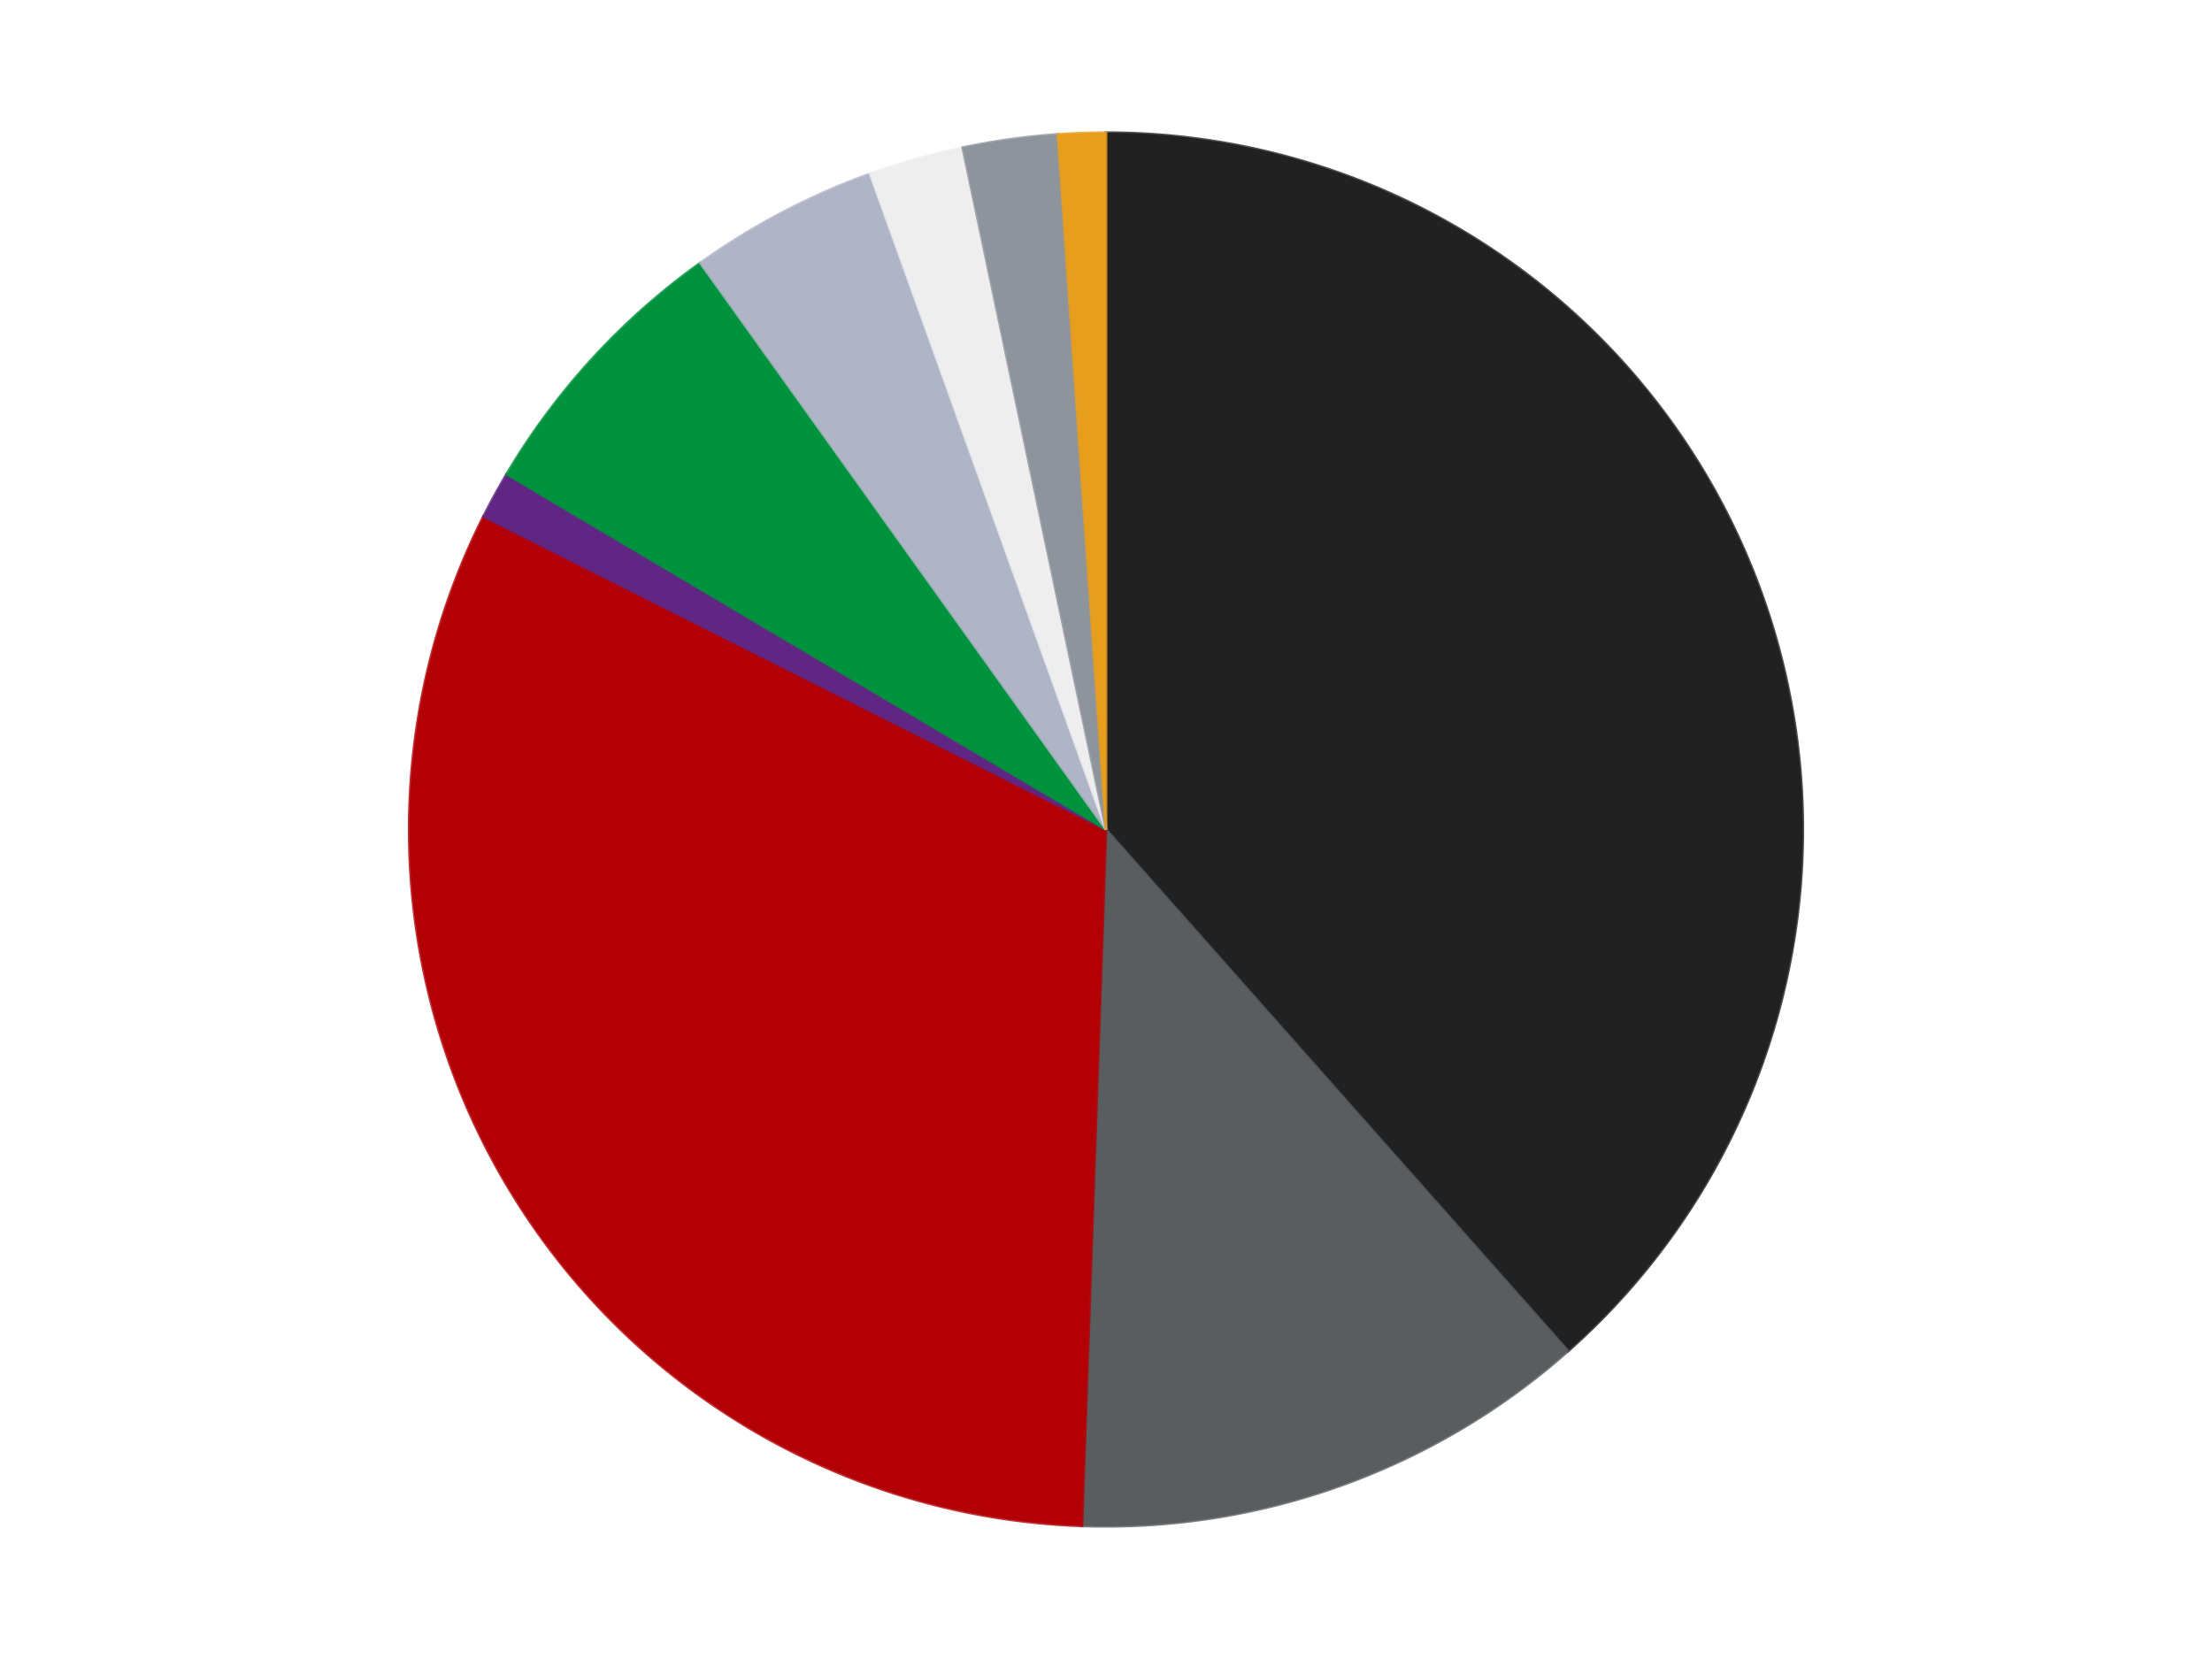
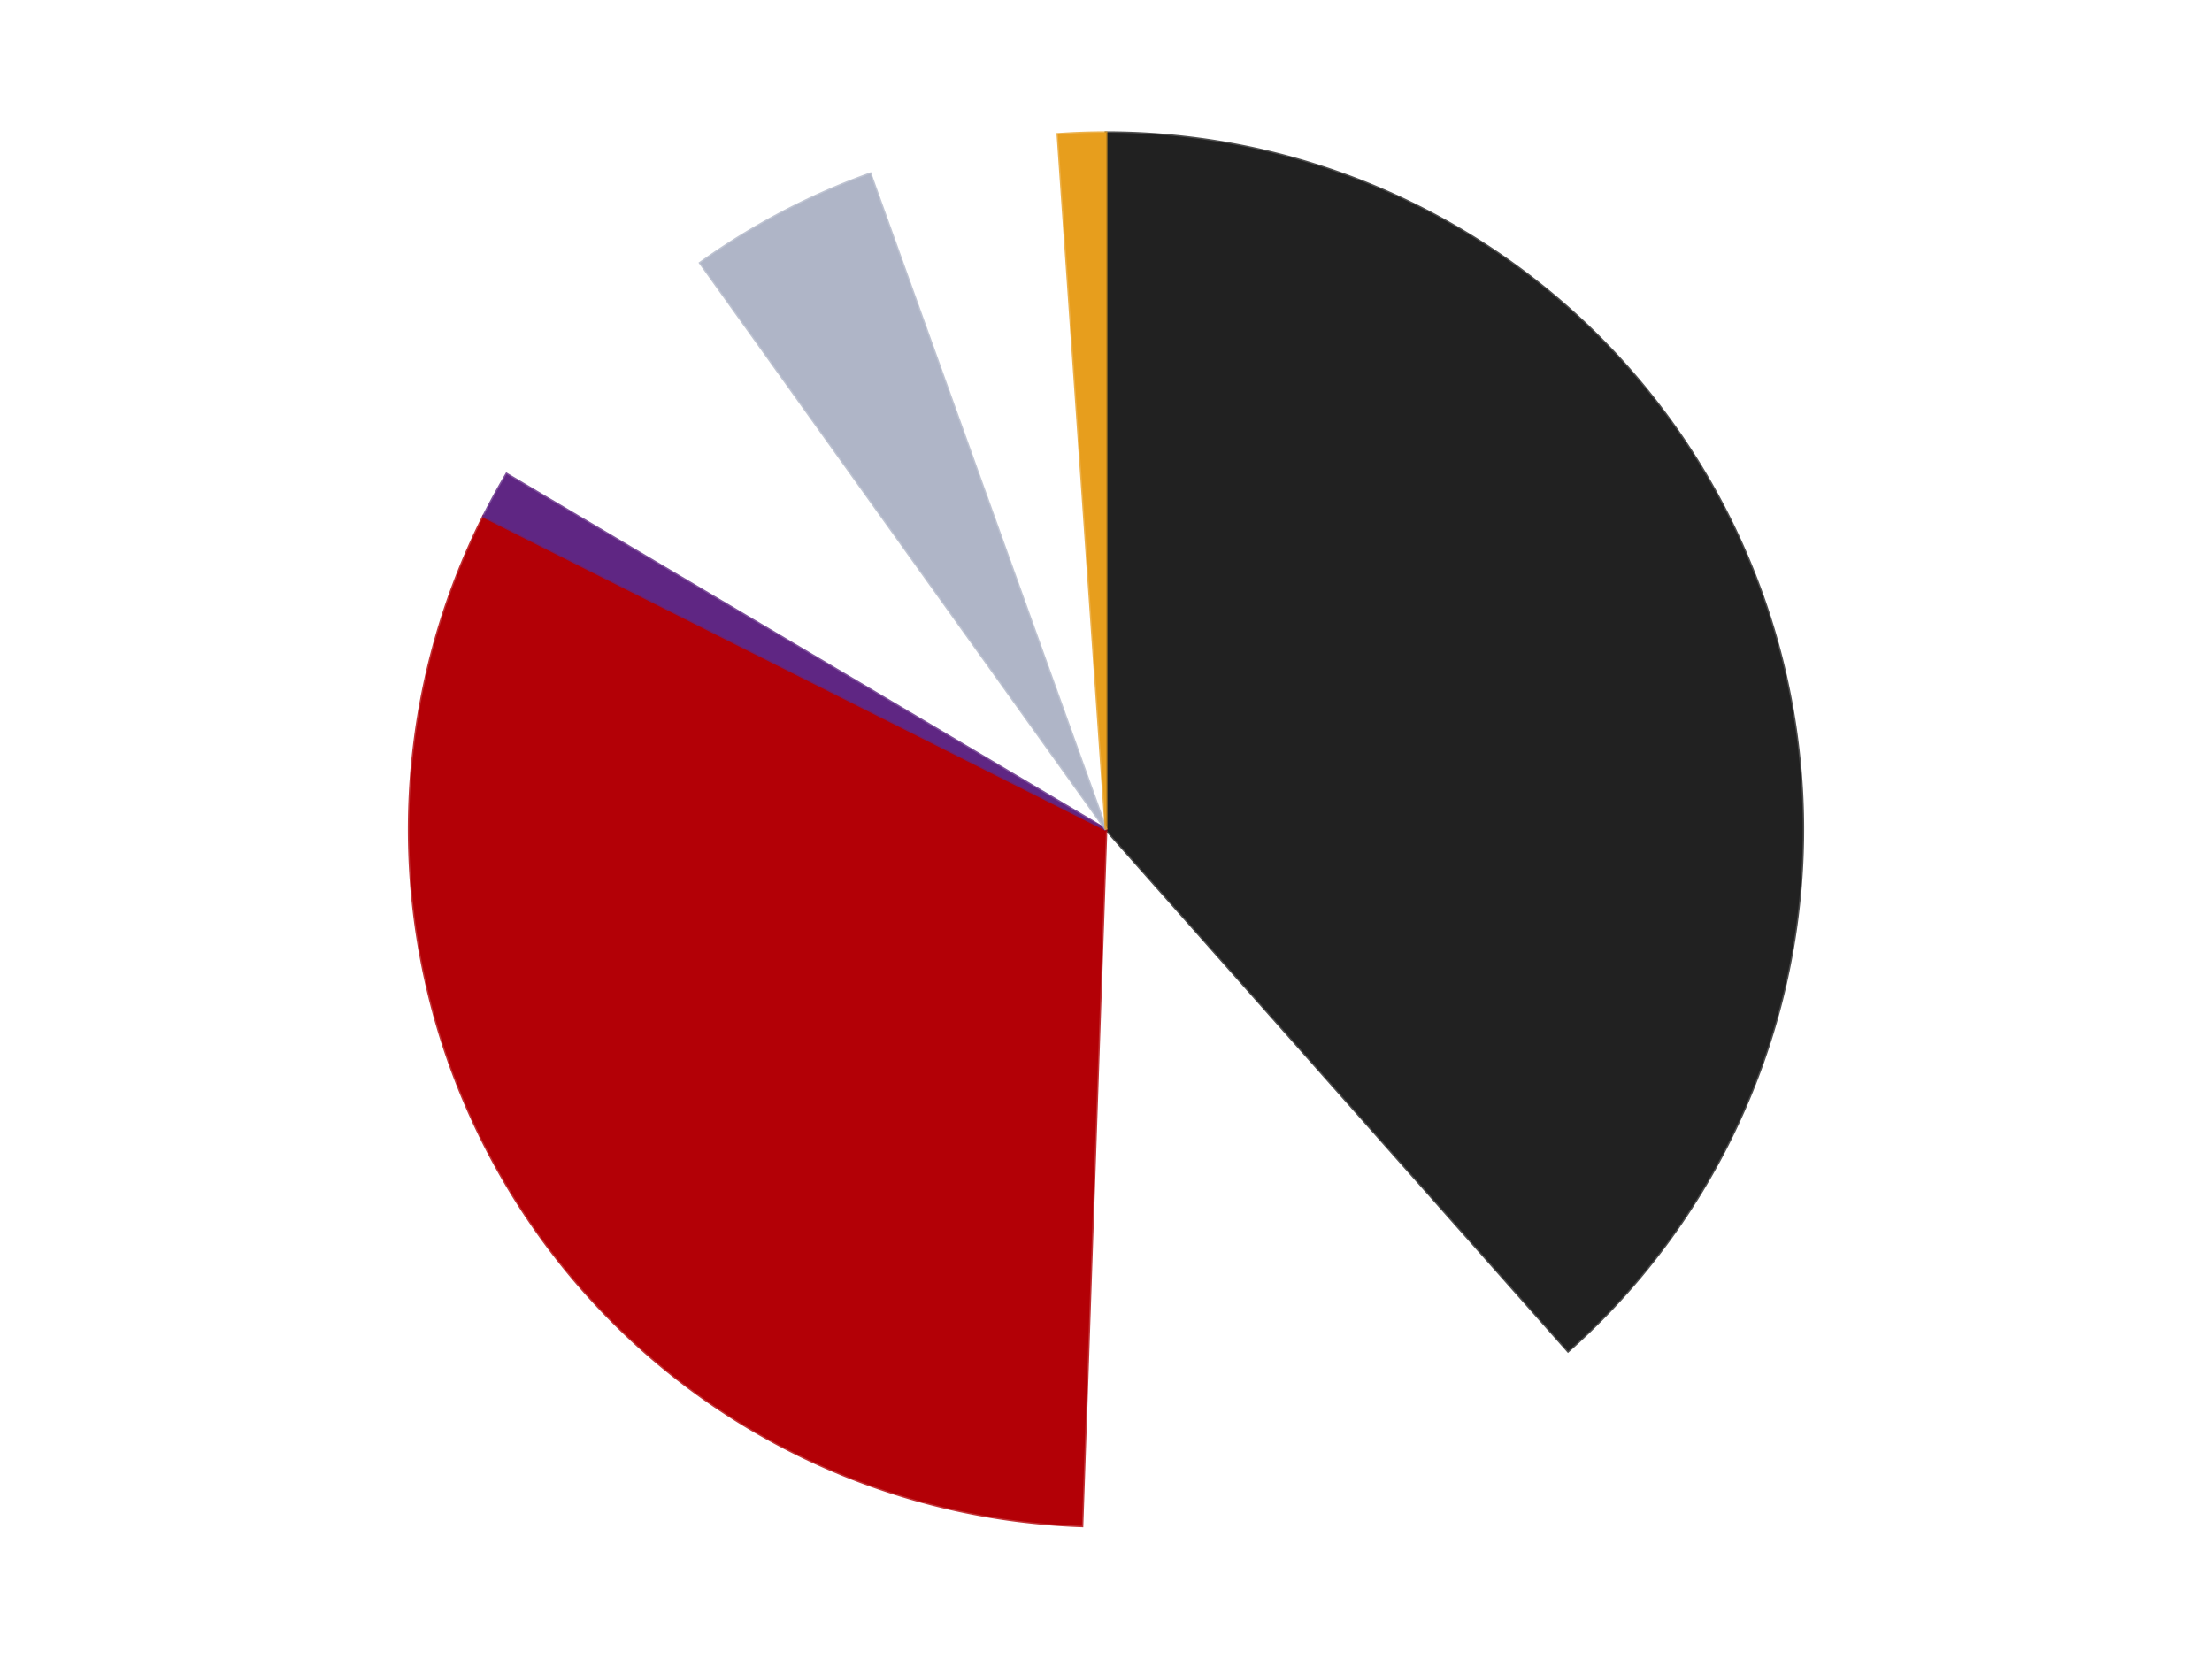
<svg xmlns="http://www.w3.org/2000/svg" xmlns:xlink="http://www.w3.org/1999/xlink" id="chart-7ea2156c-0b88-4316-89a1-bfac99ac52fd" class="pygal-chart" viewBox="0 0 800 600">
  <defs>
    <style type="text/css">#chart-7ea2156c-0b88-4316-89a1-bfac99ac52fd{-webkit-user-select:none;-webkit-font-smoothing:antialiased;font-family:Consolas,"Liberation Mono",Menlo,Courier,monospace}#chart-7ea2156c-0b88-4316-89a1-bfac99ac52fd .title{font-family:Consolas,"Liberation Mono",Menlo,Courier,monospace;font-size:16px}#chart-7ea2156c-0b88-4316-89a1-bfac99ac52fd .legends .legend text{font-family:Consolas,"Liberation Mono",Menlo,Courier,monospace;font-size:14px}#chart-7ea2156c-0b88-4316-89a1-bfac99ac52fd .axis text{font-family:Consolas,"Liberation Mono",Menlo,Courier,monospace;font-size:10px}#chart-7ea2156c-0b88-4316-89a1-bfac99ac52fd .axis text.major{font-family:Consolas,"Liberation Mono",Menlo,Courier,monospace;font-size:10px}#chart-7ea2156c-0b88-4316-89a1-bfac99ac52fd .text-overlay text.value{font-family:Consolas,"Liberation Mono",Menlo,Courier,monospace;font-size:16px}#chart-7ea2156c-0b88-4316-89a1-bfac99ac52fd .text-overlay text.label{font-family:Consolas,"Liberation Mono",Menlo,Courier,monospace;font-size:10px}#chart-7ea2156c-0b88-4316-89a1-bfac99ac52fd .tooltip{font-family:Consolas,"Liberation Mono",Menlo,Courier,monospace;font-size:14px}#chart-7ea2156c-0b88-4316-89a1-bfac99ac52fd text.no_data{font-family:Consolas,"Liberation Mono",Menlo,Courier,monospace;font-size:64px}
#chart-7ea2156c-0b88-4316-89a1-bfac99ac52fd{background-color:transparent}#chart-7ea2156c-0b88-4316-89a1-bfac99ac52fd path,#chart-7ea2156c-0b88-4316-89a1-bfac99ac52fd line,#chart-7ea2156c-0b88-4316-89a1-bfac99ac52fd rect,#chart-7ea2156c-0b88-4316-89a1-bfac99ac52fd circle{-webkit-transition:150ms;-moz-transition:150ms;transition:150ms}#chart-7ea2156c-0b88-4316-89a1-bfac99ac52fd .graph &gt; .background{fill:transparent}#chart-7ea2156c-0b88-4316-89a1-bfac99ac52fd .plot &gt; .background{fill:transparent}#chart-7ea2156c-0b88-4316-89a1-bfac99ac52fd .graph{fill:rgba(0,0,0,.87)}#chart-7ea2156c-0b88-4316-89a1-bfac99ac52fd text.no_data{fill:rgba(0,0,0,1)}#chart-7ea2156c-0b88-4316-89a1-bfac99ac52fd .title{fill:rgba(0,0,0,1)}#chart-7ea2156c-0b88-4316-89a1-bfac99ac52fd .legends .legend text{fill:rgba(0,0,0,.87)}#chart-7ea2156c-0b88-4316-89a1-bfac99ac52fd .legends .legend:hover text{fill:rgba(0,0,0,1)}#chart-7ea2156c-0b88-4316-89a1-bfac99ac52fd .axis .line{stroke:rgba(0,0,0,1)}#chart-7ea2156c-0b88-4316-89a1-bfac99ac52fd .axis .guide.line{stroke:rgba(0,0,0,.54)}#chart-7ea2156c-0b88-4316-89a1-bfac99ac52fd .axis .major.line{stroke:rgba(0,0,0,.87)}#chart-7ea2156c-0b88-4316-89a1-bfac99ac52fd .axis text.major{fill:rgba(0,0,0,1)}#chart-7ea2156c-0b88-4316-89a1-bfac99ac52fd .axis.y .guides:hover .guide.line,#chart-7ea2156c-0b88-4316-89a1-bfac99ac52fd .line-graph .axis.x .guides:hover .guide.line,#chart-7ea2156c-0b88-4316-89a1-bfac99ac52fd .stackedline-graph .axis.x .guides:hover .guide.line,#chart-7ea2156c-0b88-4316-89a1-bfac99ac52fd .xy-graph .axis.x .guides:hover .guide.line{stroke:rgba(0,0,0,1)}#chart-7ea2156c-0b88-4316-89a1-bfac99ac52fd .axis .guides:hover text{fill:rgba(0,0,0,1)}#chart-7ea2156c-0b88-4316-89a1-bfac99ac52fd .reactive{fill-opacity:1.0;stroke-opacity:.8;stroke-width:1}#chart-7ea2156c-0b88-4316-89a1-bfac99ac52fd .ci{stroke:rgba(0,0,0,.87)}#chart-7ea2156c-0b88-4316-89a1-bfac99ac52fd .reactive.active,#chart-7ea2156c-0b88-4316-89a1-bfac99ac52fd .active .reactive{fill-opacity:0.6;stroke-opacity:.9;stroke-width:4}#chart-7ea2156c-0b88-4316-89a1-bfac99ac52fd .ci .reactive.active{stroke-width:1.5}#chart-7ea2156c-0b88-4316-89a1-bfac99ac52fd .series text{fill:rgba(0,0,0,1)}#chart-7ea2156c-0b88-4316-89a1-bfac99ac52fd .tooltip rect{fill:transparent;stroke:rgba(0,0,0,1);-webkit-transition:opacity 150ms;-moz-transition:opacity 150ms;transition:opacity 150ms}#chart-7ea2156c-0b88-4316-89a1-bfac99ac52fd .tooltip .label{fill:rgba(0,0,0,.87)}#chart-7ea2156c-0b88-4316-89a1-bfac99ac52fd .tooltip .label{fill:rgba(0,0,0,.87)}#chart-7ea2156c-0b88-4316-89a1-bfac99ac52fd .tooltip .legend{font-size:.8em;fill:rgba(0,0,0,.54)}#chart-7ea2156c-0b88-4316-89a1-bfac99ac52fd .tooltip .x_label{font-size:.6em;fill:rgba(0,0,0,1)}#chart-7ea2156c-0b88-4316-89a1-bfac99ac52fd .tooltip .xlink{font-size:.5em;text-decoration:underline}#chart-7ea2156c-0b88-4316-89a1-bfac99ac52fd .tooltip .value{font-size:1.5em}#chart-7ea2156c-0b88-4316-89a1-bfac99ac52fd .bound{font-size:.5em}#chart-7ea2156c-0b88-4316-89a1-bfac99ac52fd .max-value{font-size:.75em;fill:rgba(0,0,0,.54)}#chart-7ea2156c-0b88-4316-89a1-bfac99ac52fd .map-element{fill:transparent;stroke:rgba(0,0,0,.54) !important}#chart-7ea2156c-0b88-4316-89a1-bfac99ac52fd .map-element .reactive{fill-opacity:inherit;stroke-opacity:inherit}#chart-7ea2156c-0b88-4316-89a1-bfac99ac52fd .color-0,#chart-7ea2156c-0b88-4316-89a1-bfac99ac52fd .color-0 a:visited{stroke:#F44336;fill:#F44336}#chart-7ea2156c-0b88-4316-89a1-bfac99ac52fd .color-1,#chart-7ea2156c-0b88-4316-89a1-bfac99ac52fd .color-1 a:visited{stroke:#3F51B5;fill:#3F51B5}#chart-7ea2156c-0b88-4316-89a1-bfac99ac52fd .color-2,#chart-7ea2156c-0b88-4316-89a1-bfac99ac52fd .color-2 a:visited{stroke:#009688;fill:#009688}#chart-7ea2156c-0b88-4316-89a1-bfac99ac52fd .color-3,#chart-7ea2156c-0b88-4316-89a1-bfac99ac52fd .color-3 a:visited{stroke:#FFC107;fill:#FFC107}#chart-7ea2156c-0b88-4316-89a1-bfac99ac52fd .color-4,#chart-7ea2156c-0b88-4316-89a1-bfac99ac52fd .color-4 a:visited{stroke:#FF5722;fill:#FF5722}#chart-7ea2156c-0b88-4316-89a1-bfac99ac52fd .color-5,#chart-7ea2156c-0b88-4316-89a1-bfac99ac52fd .color-5 a:visited{stroke:#9C27B0;fill:#9C27B0}#chart-7ea2156c-0b88-4316-89a1-bfac99ac52fd .color-6,#chart-7ea2156c-0b88-4316-89a1-bfac99ac52fd .color-6 a:visited{stroke:#03A9F4;fill:#03A9F4}#chart-7ea2156c-0b88-4316-89a1-bfac99ac52fd .color-7,#chart-7ea2156c-0b88-4316-89a1-bfac99ac52fd .color-7 a:visited{stroke:#8BC34A;fill:#8BC34A}#chart-7ea2156c-0b88-4316-89a1-bfac99ac52fd .color-8,#chart-7ea2156c-0b88-4316-89a1-bfac99ac52fd .color-8 a:visited{stroke:#FF9800;fill:#FF9800}#chart-7ea2156c-0b88-4316-89a1-bfac99ac52fd .text-overlay .color-0 text{fill:black}#chart-7ea2156c-0b88-4316-89a1-bfac99ac52fd .text-overlay .color-1 text{fill:black}#chart-7ea2156c-0b88-4316-89a1-bfac99ac52fd .text-overlay .color-2 text{fill:black}#chart-7ea2156c-0b88-4316-89a1-bfac99ac52fd .text-overlay .color-3 text{fill:black}#chart-7ea2156c-0b88-4316-89a1-bfac99ac52fd .text-overlay .color-4 text{fill:black}#chart-7ea2156c-0b88-4316-89a1-bfac99ac52fd .text-overlay .color-5 text{fill:black}#chart-7ea2156c-0b88-4316-89a1-bfac99ac52fd .text-overlay .color-6 text{fill:black}#chart-7ea2156c-0b88-4316-89a1-bfac99ac52fd .text-overlay .color-7 text{fill:black}#chart-7ea2156c-0b88-4316-89a1-bfac99ac52fd .text-overlay .color-8 text{fill:black}
#chart-7ea2156c-0b88-4316-89a1-bfac99ac52fd text.no_data{text-anchor:middle}#chart-7ea2156c-0b88-4316-89a1-bfac99ac52fd .guide.line{fill:none}#chart-7ea2156c-0b88-4316-89a1-bfac99ac52fd .centered{text-anchor:middle}#chart-7ea2156c-0b88-4316-89a1-bfac99ac52fd .title{text-anchor:middle}#chart-7ea2156c-0b88-4316-89a1-bfac99ac52fd .legends .legend text{fill-opacity:1}#chart-7ea2156c-0b88-4316-89a1-bfac99ac52fd .axis.x text{text-anchor:middle}#chart-7ea2156c-0b88-4316-89a1-bfac99ac52fd .axis.x:not(.web) text[transform]{text-anchor:start}#chart-7ea2156c-0b88-4316-89a1-bfac99ac52fd .axis.x:not(.web) text[transform].backwards{text-anchor:end}#chart-7ea2156c-0b88-4316-89a1-bfac99ac52fd .axis.y text{text-anchor:end}#chart-7ea2156c-0b88-4316-89a1-bfac99ac52fd .axis.y text[transform].backwards{text-anchor:start}#chart-7ea2156c-0b88-4316-89a1-bfac99ac52fd .axis.y2 text{text-anchor:start}#chart-7ea2156c-0b88-4316-89a1-bfac99ac52fd .axis.y2 text[transform].backwards{text-anchor:end}#chart-7ea2156c-0b88-4316-89a1-bfac99ac52fd .axis .guide.line{stroke-dasharray:4,4;stroke:black}#chart-7ea2156c-0b88-4316-89a1-bfac99ac52fd .axis .major.guide.line{stroke-dasharray:6,6;stroke:black}#chart-7ea2156c-0b88-4316-89a1-bfac99ac52fd .horizontal .axis.y .guide.line,#chart-7ea2156c-0b88-4316-89a1-bfac99ac52fd .horizontal .axis.y2 .guide.line,#chart-7ea2156c-0b88-4316-89a1-bfac99ac52fd .vertical .axis.x .guide.line{opacity:0}#chart-7ea2156c-0b88-4316-89a1-bfac99ac52fd .horizontal .axis.always_show .guide.line,#chart-7ea2156c-0b88-4316-89a1-bfac99ac52fd .vertical .axis.always_show .guide.line{opacity:1 !important}#chart-7ea2156c-0b88-4316-89a1-bfac99ac52fd .axis.y .guides:hover .guide.line,#chart-7ea2156c-0b88-4316-89a1-bfac99ac52fd .axis.y2 .guides:hover .guide.line,#chart-7ea2156c-0b88-4316-89a1-bfac99ac52fd .axis.x .guides:hover .guide.line{opacity:1}#chart-7ea2156c-0b88-4316-89a1-bfac99ac52fd .axis .guides:hover text{opacity:1}#chart-7ea2156c-0b88-4316-89a1-bfac99ac52fd .nofill{fill:none}#chart-7ea2156c-0b88-4316-89a1-bfac99ac52fd .subtle-fill{fill-opacity:.2}#chart-7ea2156c-0b88-4316-89a1-bfac99ac52fd .dot{stroke-width:1px;fill-opacity:1;stroke-opacity:1}#chart-7ea2156c-0b88-4316-89a1-bfac99ac52fd .dot.active{stroke-width:5px}#chart-7ea2156c-0b88-4316-89a1-bfac99ac52fd .dot.negative{fill:transparent}#chart-7ea2156c-0b88-4316-89a1-bfac99ac52fd text,#chart-7ea2156c-0b88-4316-89a1-bfac99ac52fd tspan{stroke:none !important}#chart-7ea2156c-0b88-4316-89a1-bfac99ac52fd .series text.active{opacity:1}#chart-7ea2156c-0b88-4316-89a1-bfac99ac52fd .tooltip rect{fill-opacity:.95;stroke-width:.5}#chart-7ea2156c-0b88-4316-89a1-bfac99ac52fd .tooltip text{fill-opacity:1}#chart-7ea2156c-0b88-4316-89a1-bfac99ac52fd .showable{visibility:hidden}#chart-7ea2156c-0b88-4316-89a1-bfac99ac52fd .showable.shown{visibility:visible}#chart-7ea2156c-0b88-4316-89a1-bfac99ac52fd .gauge-background{fill:rgba(229,229,229,1);stroke:none}#chart-7ea2156c-0b88-4316-89a1-bfac99ac52fd .bg-lines{stroke:transparent;stroke-width:2px}</style>
    <script type="text/javascript">window.pygal = window.pygal || {};window.pygal.config = window.pygal.config || {};window.pygal.config['7ea2156c-0b88-4316-89a1-bfac99ac52fd'] = {"allow_interruptions": false, "box_mode": "extremes", "classes": ["pygal-chart"], "css": ["file://style.css", "file://graph.css"], "defs": [], "disable_xml_declaration": false, "dots_size": 2.5, "dynamic_print_values": false, "explicit_size": false, "fill": false, "force_uri_protocol": "https", "formatter": null, "half_pie": false, "height": 600, "include_x_axis": false, "inner_radius": 0, "interpolate": null, "interpolation_parameters": {}, "interpolation_precision": 250, "inverse_y_axis": false, "js": ["//kozea.github.io/pygal.js/2.0.x/pygal-tooltips.min.js"], "legend_at_bottom": false, "legend_at_bottom_columns": null, "legend_box_size": 12, "logarithmic": false, "margin": 20, "margin_bottom": null, "margin_left": null, "margin_right": null, "margin_top": null, "max_scale": 16, "min_scale": 4, "missing_value_fill_truncation": "x", "no_data_text": "No data", "no_prefix": false, "order_min": null, "pretty_print": false, "print_labels": false, "print_values": false, "print_values_position": "center", "print_zeroes": true, "range": null, "rounded_bars": null, "secondary_range": null, "show_dots": true, "show_legend": false, "show_minor_x_labels": true, "show_minor_y_labels": true, "show_only_major_dots": false, "show_x_guides": false, "show_x_labels": true, "show_y_guides": true, "show_y_labels": true, "spacing": 10, "stack_from_top": false, "strict": false, "stroke": true, "stroke_style": null, "style": {"background": "transparent", "ci_colors": [], "colors": ["#F44336", "#3F51B5", "#009688", "#FFC107", "#FF5722", "#9C27B0", "#03A9F4", "#8BC34A", "#FF9800", "#E91E63", "#2196F3", "#4CAF50", "#FFEB3B", "#673AB7", "#00BCD4", "#CDDC39", "#9E9E9E", "#607D8B"], "dot_opacity": "1", "font_family": "Consolas, \"Liberation Mono\", Menlo, Courier, monospace", "foreground": "rgba(0, 0, 0, .87)", "foreground_strong": "rgba(0, 0, 0, 1)", "foreground_subtle": "rgba(0, 0, 0, .54)", "guide_stroke_color": "black", "guide_stroke_dasharray": "4,4", "label_font_family": "Consolas, \"Liberation Mono\", Menlo, Courier, monospace", "label_font_size": 10, "legend_font_family": "Consolas, \"Liberation Mono\", Menlo, Courier, monospace", "legend_font_size": 14, "major_guide_stroke_color": "black", "major_guide_stroke_dasharray": "6,6", "major_label_font_family": "Consolas, \"Liberation Mono\", Menlo, Courier, monospace", "major_label_font_size": 10, "no_data_font_family": "Consolas, \"Liberation Mono\", Menlo, Courier, monospace", "no_data_font_size": 64, "opacity": "1.0", "opacity_hover": "0.6", "plot_background": "transparent", "stroke_opacity": ".8", "stroke_opacity_hover": ".9", "stroke_width": "1", "stroke_width_hover": "4", "title_font_family": "Consolas, \"Liberation Mono\", Menlo, Courier, monospace", "title_font_size": 16, "tooltip_font_family": "Consolas, \"Liberation Mono\", Menlo, Courier, monospace", "tooltip_font_size": 14, "transition": "150ms", "value_background": "rgba(229, 229, 229, 1)", "value_colors": [], "value_font_family": "Consolas, \"Liberation Mono\", Menlo, Courier, monospace", "value_font_size": 16, "value_label_font_family": "Consolas, \"Liberation Mono\", Menlo, Courier, monospace", "value_label_font_size": 10}, "title": null, "tooltip_border_radius": 0, "tooltip_fancy_mode": true, "truncate_label": null, "truncate_legend": null, "width": 800, "x_label_rotation": 0, "x_labels": null, "x_labels_major": null, "x_labels_major_count": null, "x_labels_major_every": null, "x_title": null, "xrange": null, "y_label_rotation": 0, "y_labels": null, "y_labels_major": null, "y_labels_major_count": null, "y_labels_major_every": null, "y_title": null, "zero": 0, "legends": ["Black", "Dark Bluish Gray", "Red", "Dark Purple", "Green", "Light Bluish Gray", "Trans-Clear", "Flat Silver", "Pearl Gold"]}</script>
    <script type="text/javascript" xlink:href="https://kozea.github.io/pygal.js/2.0.x/pygal-tooltips.min.js" />
  </defs>
  <title>Pygal</title>
  <g class="graph pie-graph vertical">
    <rect x="0" y="0" width="800" height="600" class="background" />
    <g transform="translate(20, 20)" class="plot">
      <rect x="0" y="0" width="760" height="560" class="background" />
      <g class="series serie-0 color-0">
        <g class="slices">
          <g class="slice" style="fill: #212121; stroke: #212121">
            <path d="M380 28 A252 252 0 0 1 547.107 468.625 L380 280 A0 0 0 0 0 380 280 z" class="slice reactive tooltip-trigger" />
            <desc class="value">35</desc>
            <desc class="x centered">497.81204657836224</desc>
            <desc class="y centered">235.31978423264053</desc>
          </g>
        </g>
      </g>
      <g class="series serie-1 color-1">
        <g class="slices">
          <g class="slice" style="fill: #595D60; stroke: #595D60">
-             <path d="M547.107 468.625 A252 252 0 0 1 371.302 531.85 L380 280 A0 0 0 0 0 380 280 z" class="slice reactive tooltip-trigger" />
            <desc class="value">11</desc>
            <desc class="x centered">422.6400480590425</desc>
            <desc class="y centered">398.5657045756594</desc>
          </g>
        </g>
      </g>
      <g class="series serie-2 color-2">
        <g class="slices">
          <g class="slice" style="fill: #B30006; stroke: #B30006">
            <path d="M371.302 531.85 A252 252 0 0 1 154.877 166.759 L380 280 A0 0 0 0 0 380 280 z" class="slice reactive tooltip-trigger" />
            <desc class="value">29</desc>
            <desc class="x centered">271.61299109189895</desc>
            <desc class="y centered">344.25150815315715</desc>
          </g>
        </g>
      </g>
      <g class="series serie-3 color-3">
        <g class="slices">
          <g class="slice" style="fill: #5F2683; stroke: #5F2683">
            <path d="M154.877 166.759 A252 252 0 0 1 163.226 151.497 L380 280 A0 0 0 0 0 380 280 z" class="slice reactive tooltip-trigger" />
            <desc class="value">1</desc>
            <desc class="x centered">269.4598605308703</desc>
            <desc class="y centered">219.527877777067</desc>
          </g>
        </g>
      </g>
      <g class="series serie-4 color-4">
        <g class="slices">
          <g class="slice" style="fill: #00923D; stroke: #00923D">
-             <path d="M163.226 151.497 A252 252 0 0 1 233.289 75.11 L380 280 A0 0 0 0 0 380 280 z" class="slice reactive tooltip-trigger" />
            <desc class="value">6</desc>
            <desc class="x centered">287.14388218597355</desc>
            <desc class="y centered">194.83110083776097</desc>
          </g>
        </g>
      </g>
      <g class="series serie-5 color-5">
        <g class="slices">
          <g class="slice" style="fill: #AFB5C7; stroke: #AFB5C7">
            <path d="M233.289 75.11 A252 252 0 0 1 294.72 42.869 L380 280 A0 0 0 0 0 380 280 z" class="slice reactive tooltip-trigger" />
            <desc class="value">4</desc>
            <desc class="x centered">321.4448803224852</desc>
            <desc class="y centered">168.43254076769554</desc>
          </g>
        </g>
      </g>
      <g class="series serie-6 color-6">
        <g class="slices">
          <g class="slice" style="fill: #EEEEEE; stroke: #EEEEEE">
-             <path d="M294.72 42.869 A252 252 0 0 1 328.174 33.387 L380 280 A0 0 0 0 0 380 280 z" class="slice reactive tooltip-trigger" />
            <desc class="value">2</desc>
            <desc class="x centered">345.6415352103238</desc>
            <desc class="y centered">158.77501949970633</desc>
          </g>
        </g>
      </g>
      <g class="series serie-7 color-7">
        <g class="slices">
          <g class="slice" style="fill: #8D949C; stroke: #8D949C">
-             <path d="M328.174 33.387 A252 252 0 0 1 362.614 28.6 L380 280 A0 0 0 0 0 380 280 z" class="slice reactive tooltip-trigger" />
            <desc class="value">2</desc>
            <desc class="x centered">362.6556571620169</desc>
            <desc class="y centered">155.199464057567</desc>
          </g>
        </g>
      </g>
      <g class="series serie-8 color-8">
        <g class="slices">
          <g class="slice" style="fill: #E79E1D; stroke: #E79E1D">
            <path d="M362.614 28.6 A252 252 0 0 1 380 28 L380 280 A0 0 0 0 0 380 280 z" class="slice reactive tooltip-trigger" />
            <desc class="value">1</desc>
            <desc class="x centered">375.6509664898168</desc>
            <desc class="y centered">154.0750782905651</desc>
          </g>
        </g>
      </g>
    </g>
    <g class="titles" />
    <g transform="translate(20, 20)" class="plot overlay">
      <g class="series serie-0 color-0" />
      <g class="series serie-1 color-1" />
      <g class="series serie-2 color-2" />
      <g class="series serie-3 color-3" />
      <g class="series serie-4 color-4" />
      <g class="series serie-5 color-5" />
      <g class="series serie-6 color-6" />
      <g class="series serie-7 color-7" />
      <g class="series serie-8 color-8" />
    </g>
    <g transform="translate(20, 20)" class="plot text-overlay">
      <g class="series serie-0 color-0" />
      <g class="series serie-1 color-1" />
      <g class="series serie-2 color-2" />
      <g class="series serie-3 color-3" />
      <g class="series serie-4 color-4" />
      <g class="series serie-5 color-5" />
      <g class="series serie-6 color-6" />
      <g class="series serie-7 color-7" />
      <g class="series serie-8 color-8" />
    </g>
    <g transform="translate(20, 20)" class="plot tooltip-overlay">
      <g transform="translate(0 0)" style="opacity: 0" class="tooltip">
        <rect rx="0" ry="0" width="0" height="0" class="tooltip-box" />
        <g class="text" />
      </g>
    </g>
  </g>
</svg>